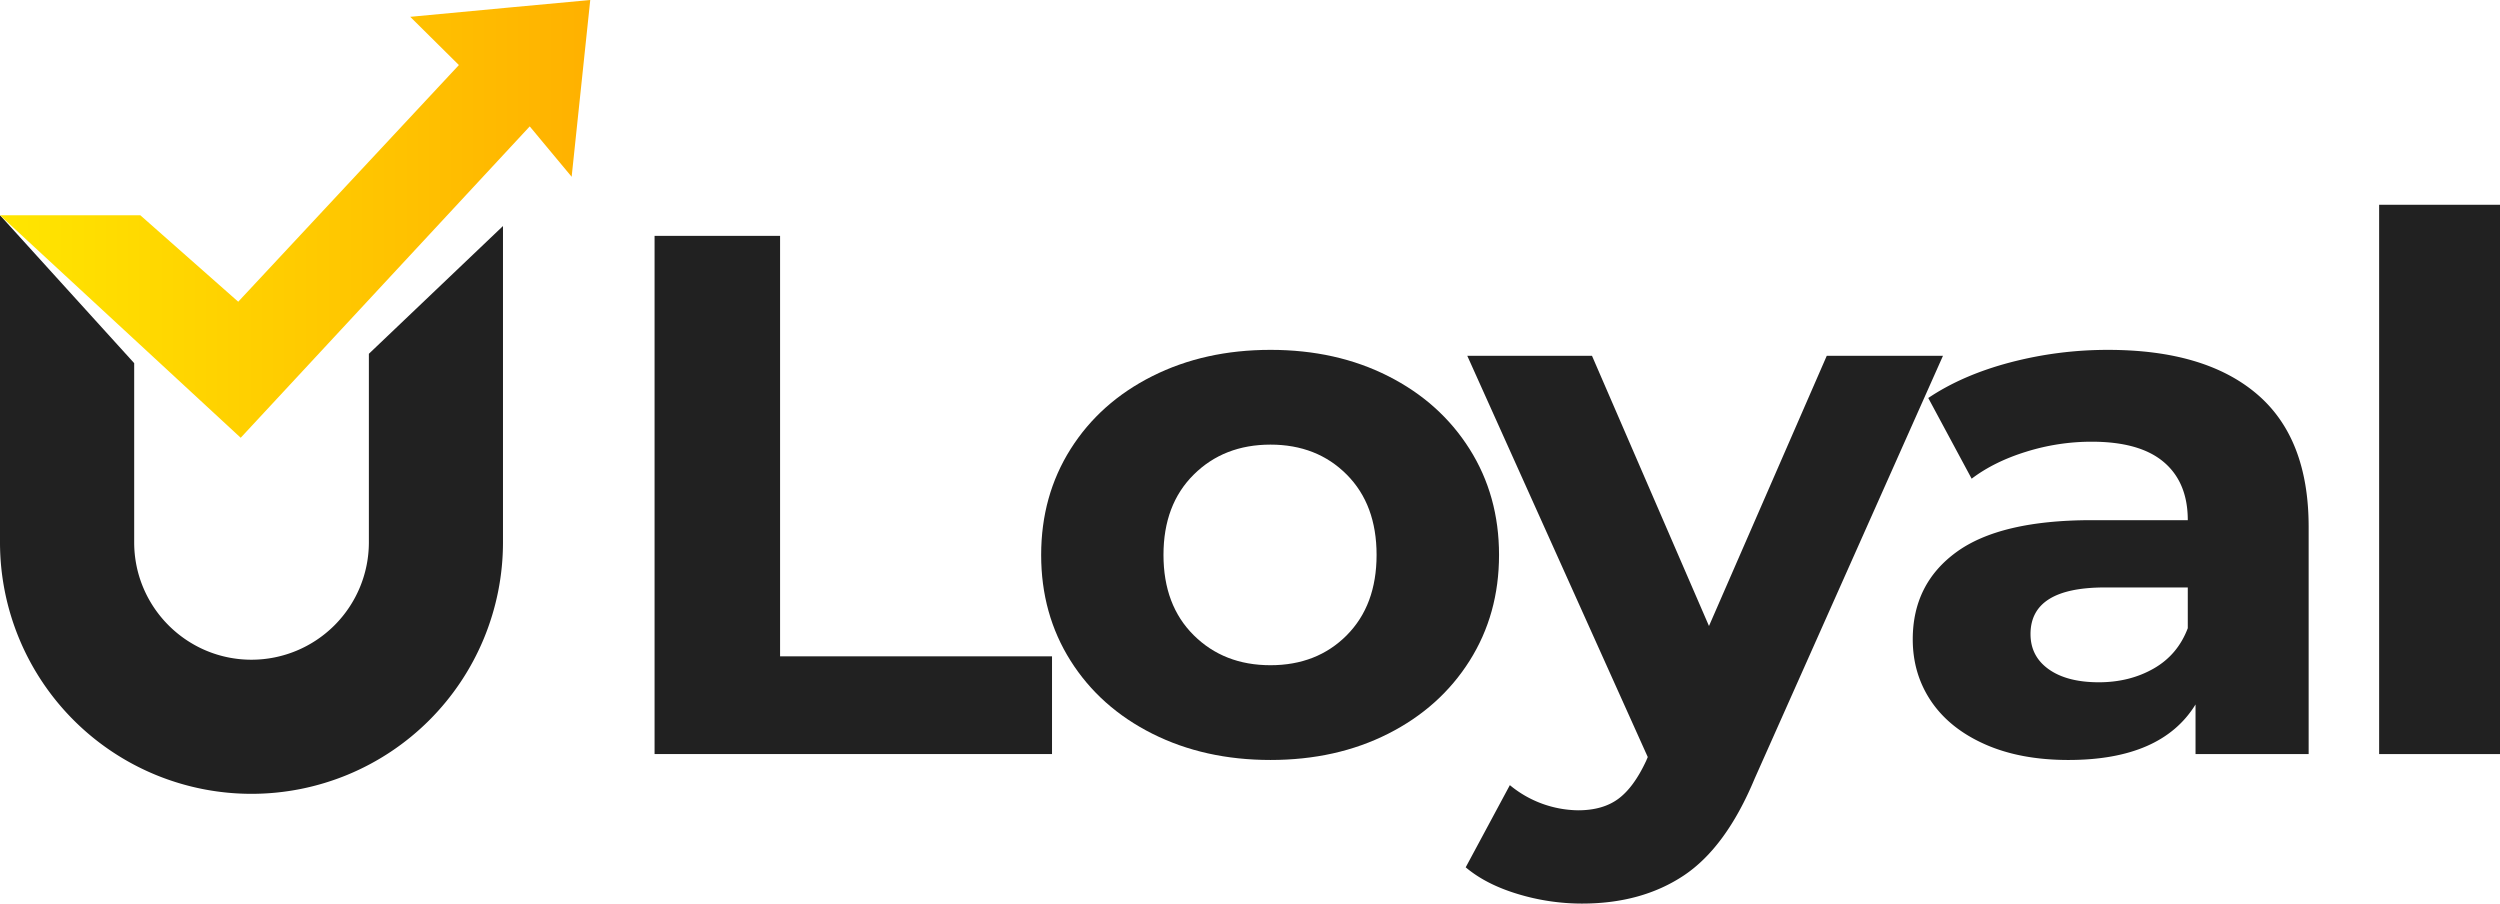
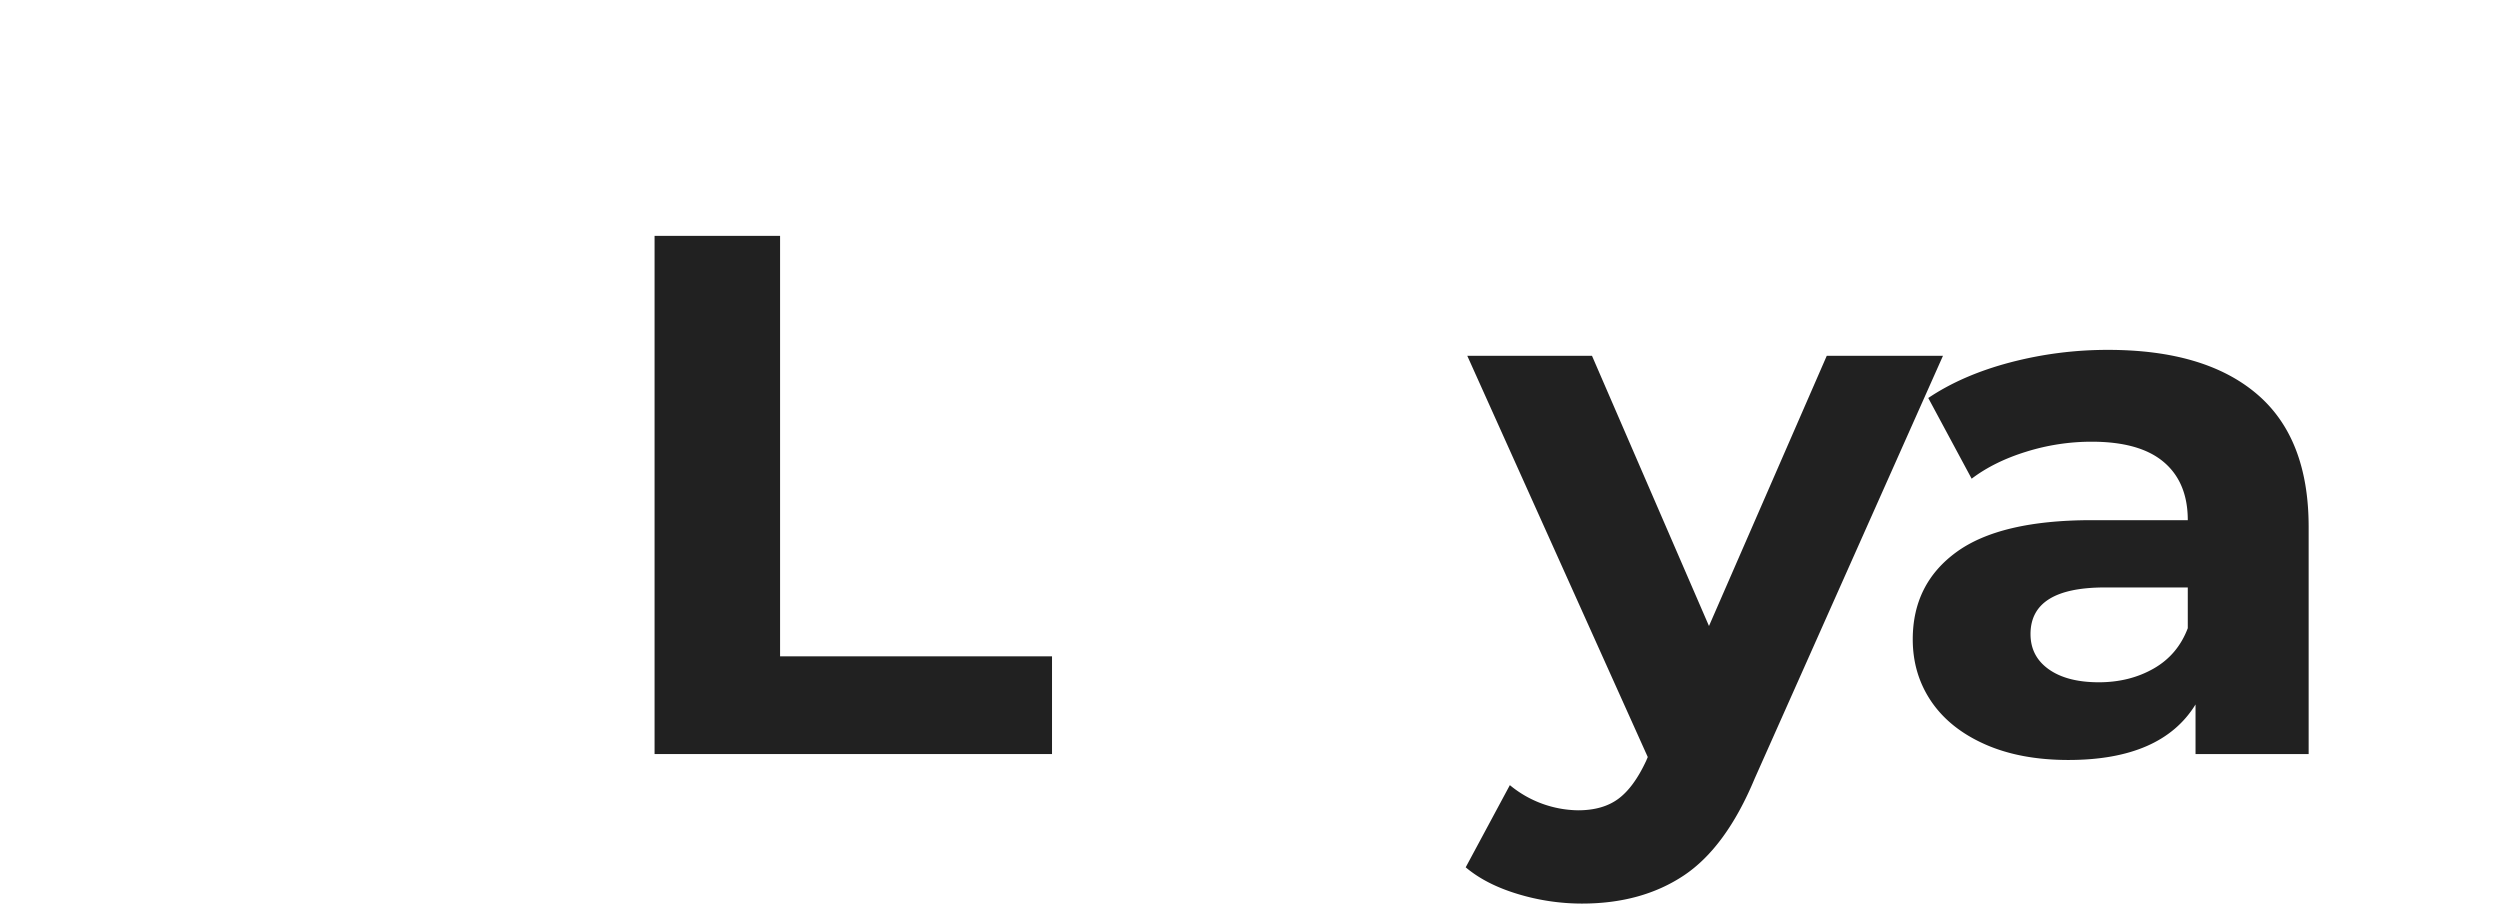
<svg xmlns="http://www.w3.org/2000/svg" viewBox="0 0 2726.14 985.31">
  <defs>
    <style>.cls-1{fill:#212121;}.cls-2{fill:url(#linear-gradient);}</style>
    <linearGradient id="linear-gradient" x1="0.05" y1="238.68" x2="643.64" y2="238.68" gradientUnits="userSpaceOnUse">
      <stop offset="0" stop-color="#ffe600" />
      <stop offset="1" stop-color="#ffb100" />
    </linearGradient>
  </defs>
  <g id="Layer_2" data-name="Layer 2">
    <g id="Layer_1-2" data-name="Layer 1">
      <path class="cls-1" d="M713.78,257.2H850.64V715.71h296.54V822.26H713.78Z" />
-       <path class="cls-1" d="M1256.57,800.06q-57-28.63-89.13-79.51t-32.1-115.44q0-64.58,32.1-115.43t89.13-79.51q57-28.65,128.83-28.66t128.42,28.66q56.6,28.65,88.71,79.51t32.1,115.43q0,64.59-32.1,115.44t-88.71,79.51q-56.61,28.66-128.42,28.66T1256.57,800.06Zm212-107.36q32.52-32.7,32.53-87.59t-32.53-87.58q-32.53-32.7-83.22-32.69t-83.63,32.69q-33,32.7-33,87.58t33,87.59q32.94,32.68,83.63,32.69T1468.62,692.7Z" />
      <path class="cls-1" d="M2118.72,388l-205.3,460.92q-31.26,75.08-77.3,105.75T1725,985.31a240.82,240.82,0,0,1-70.12-10.49q-34.65-10.49-56.6-29.05l48.15-89.61a119,119,0,0,0,74.35,27.44q27,0,43.92-12.51t30.42-41.57l1.69-4L1600,388h136l127.57,294.64L1992,388Z" />
      <path class="cls-1" d="M2460.87,429.54q56.6,48,56.61,144.9V822.26H2394.13V768.18q-37.18,60.52-138.55,60.54-52.39,0-90.82-17T2106.05,765q-20.28-29.87-20.28-67.81,0-60.55,47.74-95.25t147.42-34.72h104.75q0-41.16-26.18-63.36t-78.57-22.2a239.28,239.28,0,0,0-71.39,10.89Q2174.47,503.41,2150,522l-47.31-88q37.17-25,89.13-38.74a416.62,416.62,0,0,1,106.87-13.73Q2404.27,381.51,2460.87,429.54ZM2348.51,729q26.17-14.92,37.17-44v-44.4h-90.39q-81.11,0-81.1,50.85,0,24.22,19.85,38.35T2288.53,744Q2322.31,744,2348.51,729Z" />
-       <path class="cls-1" d="M2594.35,223.29h131.79v599H2594.35Z" />
-       <path class="cls-1" d="M548.48,246.48V591.39A274.24,274.24,0,0,1,0,591.39V235.19H.45L146.32,396V591.39c0,70.57,57.24,128,127.92,128a128.07,128.07,0,0,0,128-128V385.8Z" />
-       <polygon class="cls-2" points="643.64 0 623.35 192.84 623.04 192.38 577.65 137.83 262.47 477.36 0.05 234.77 153.05 234.77 259.77 329.01 500.4 70.94 447.34 18.34 559.32 7.82 635.67 0.75 643.64 0" />
    </g>
  </g>
</svg>